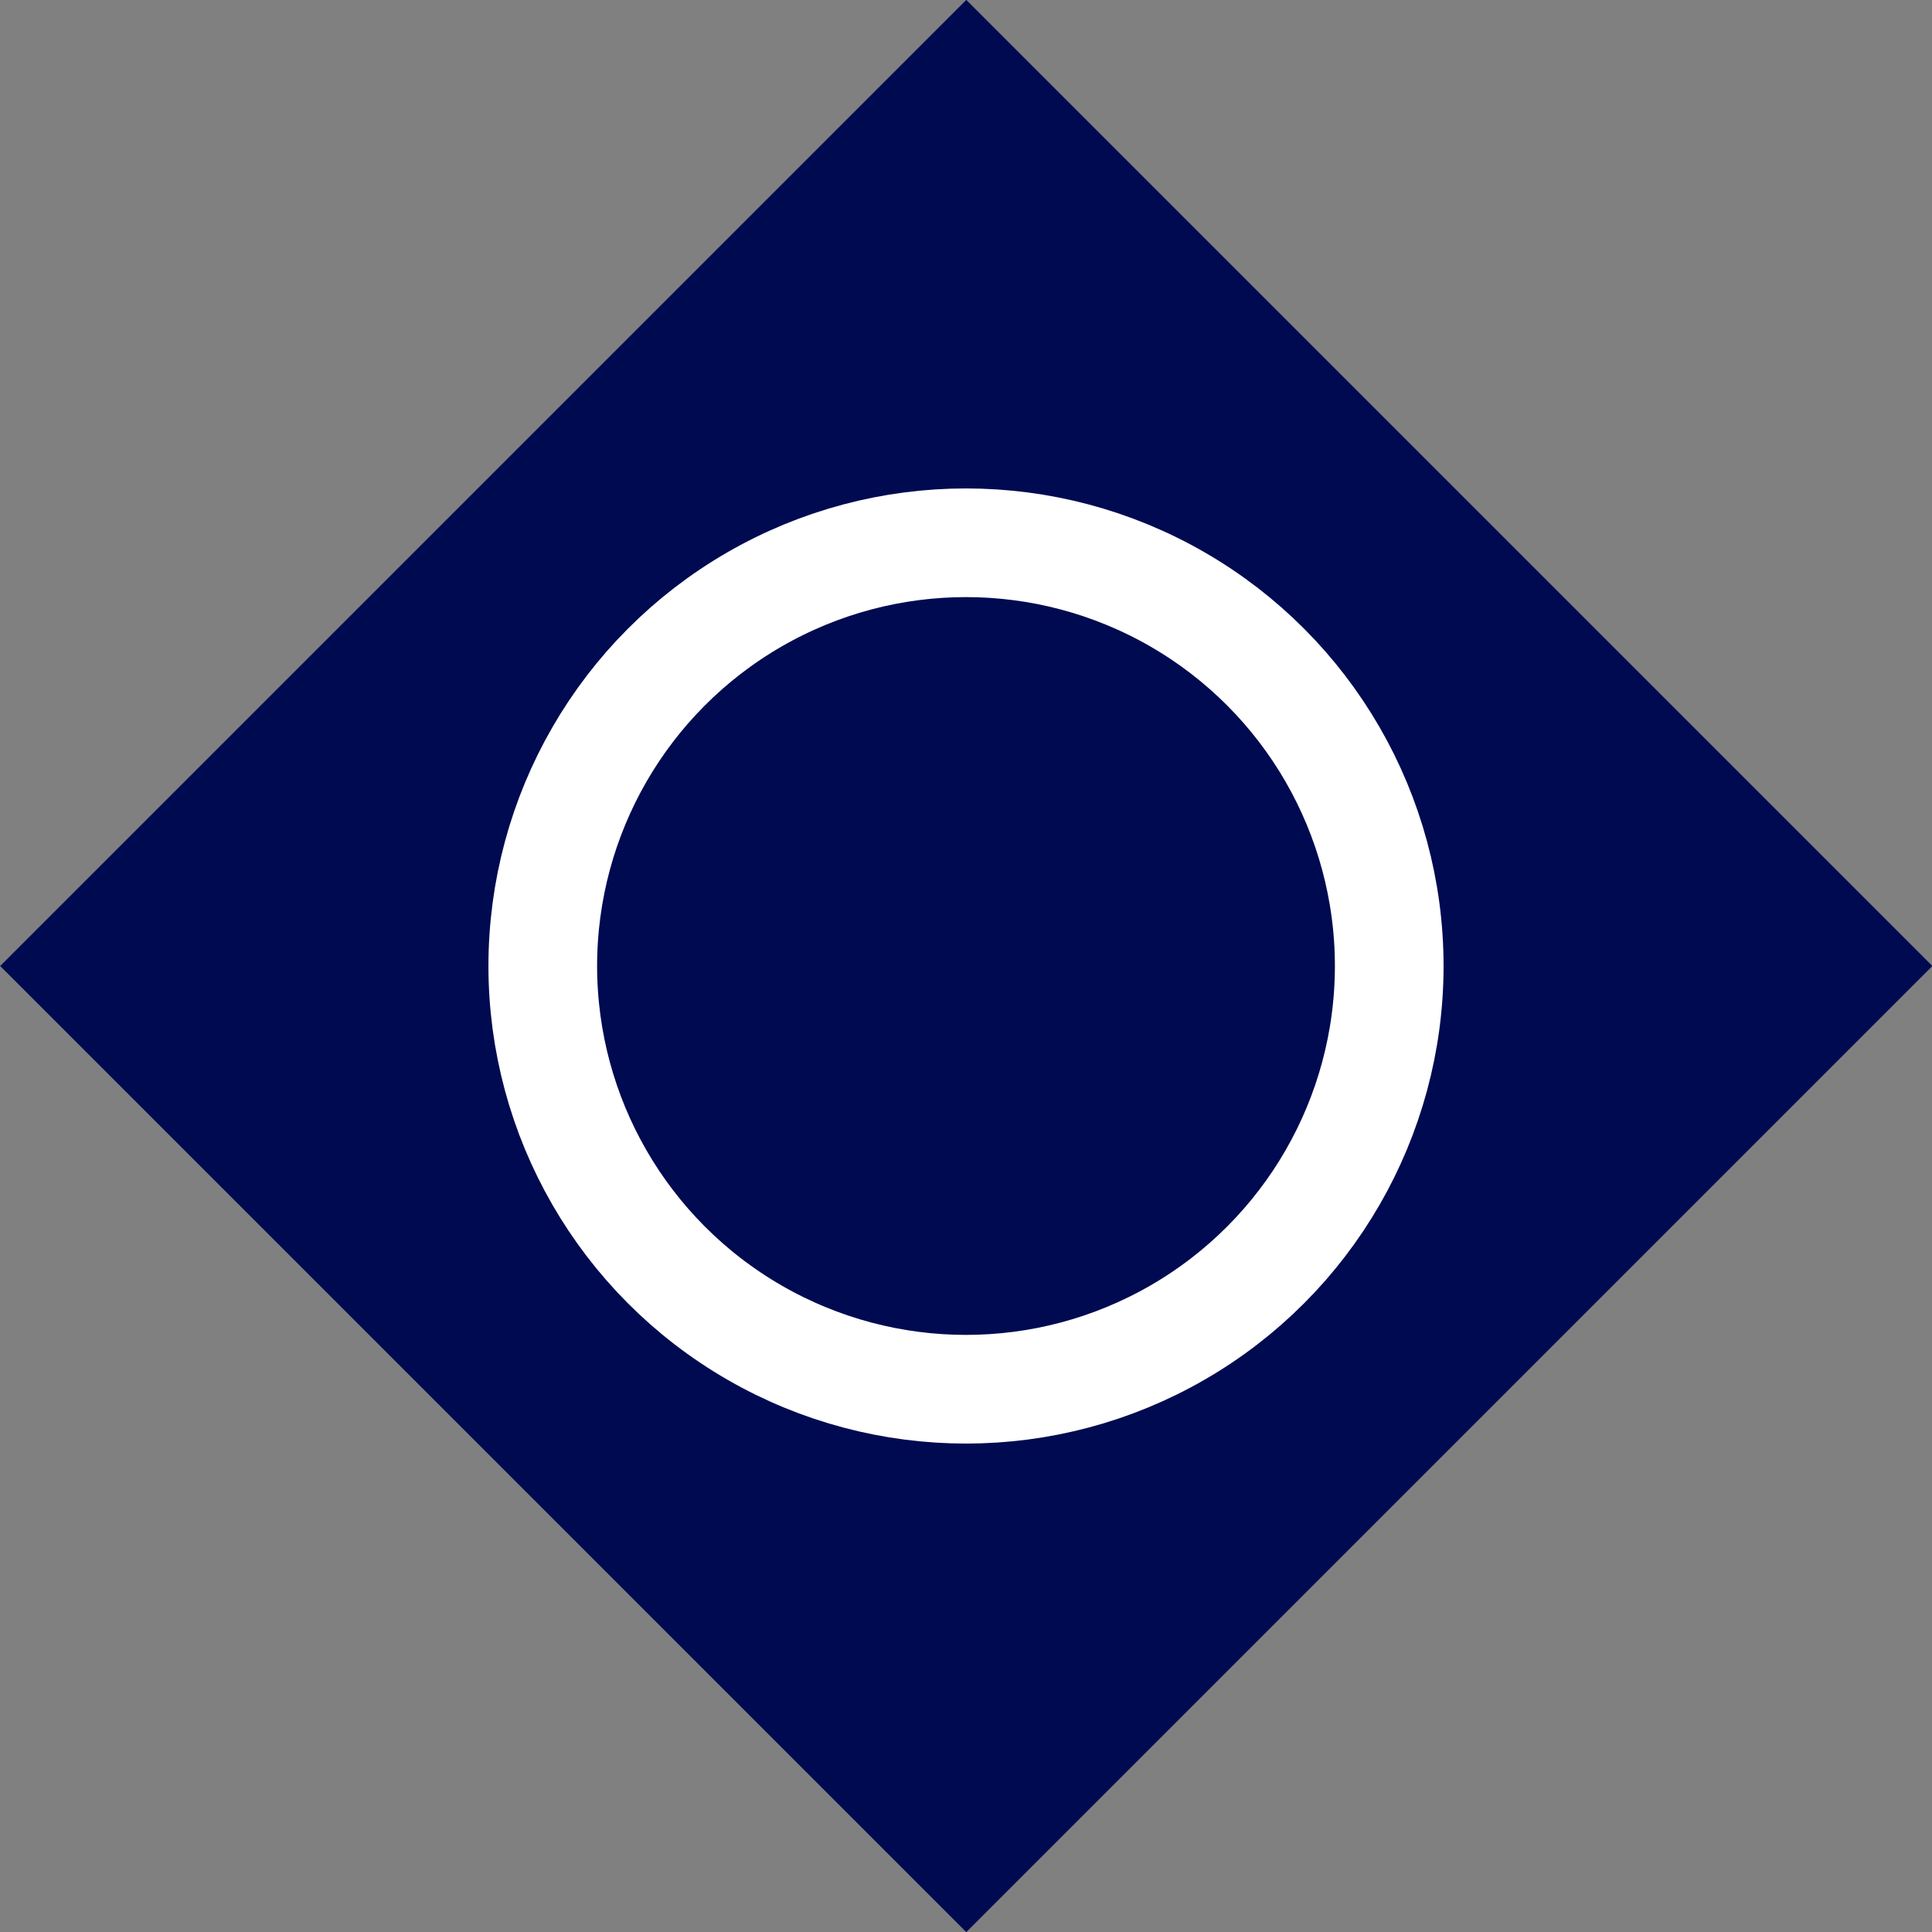
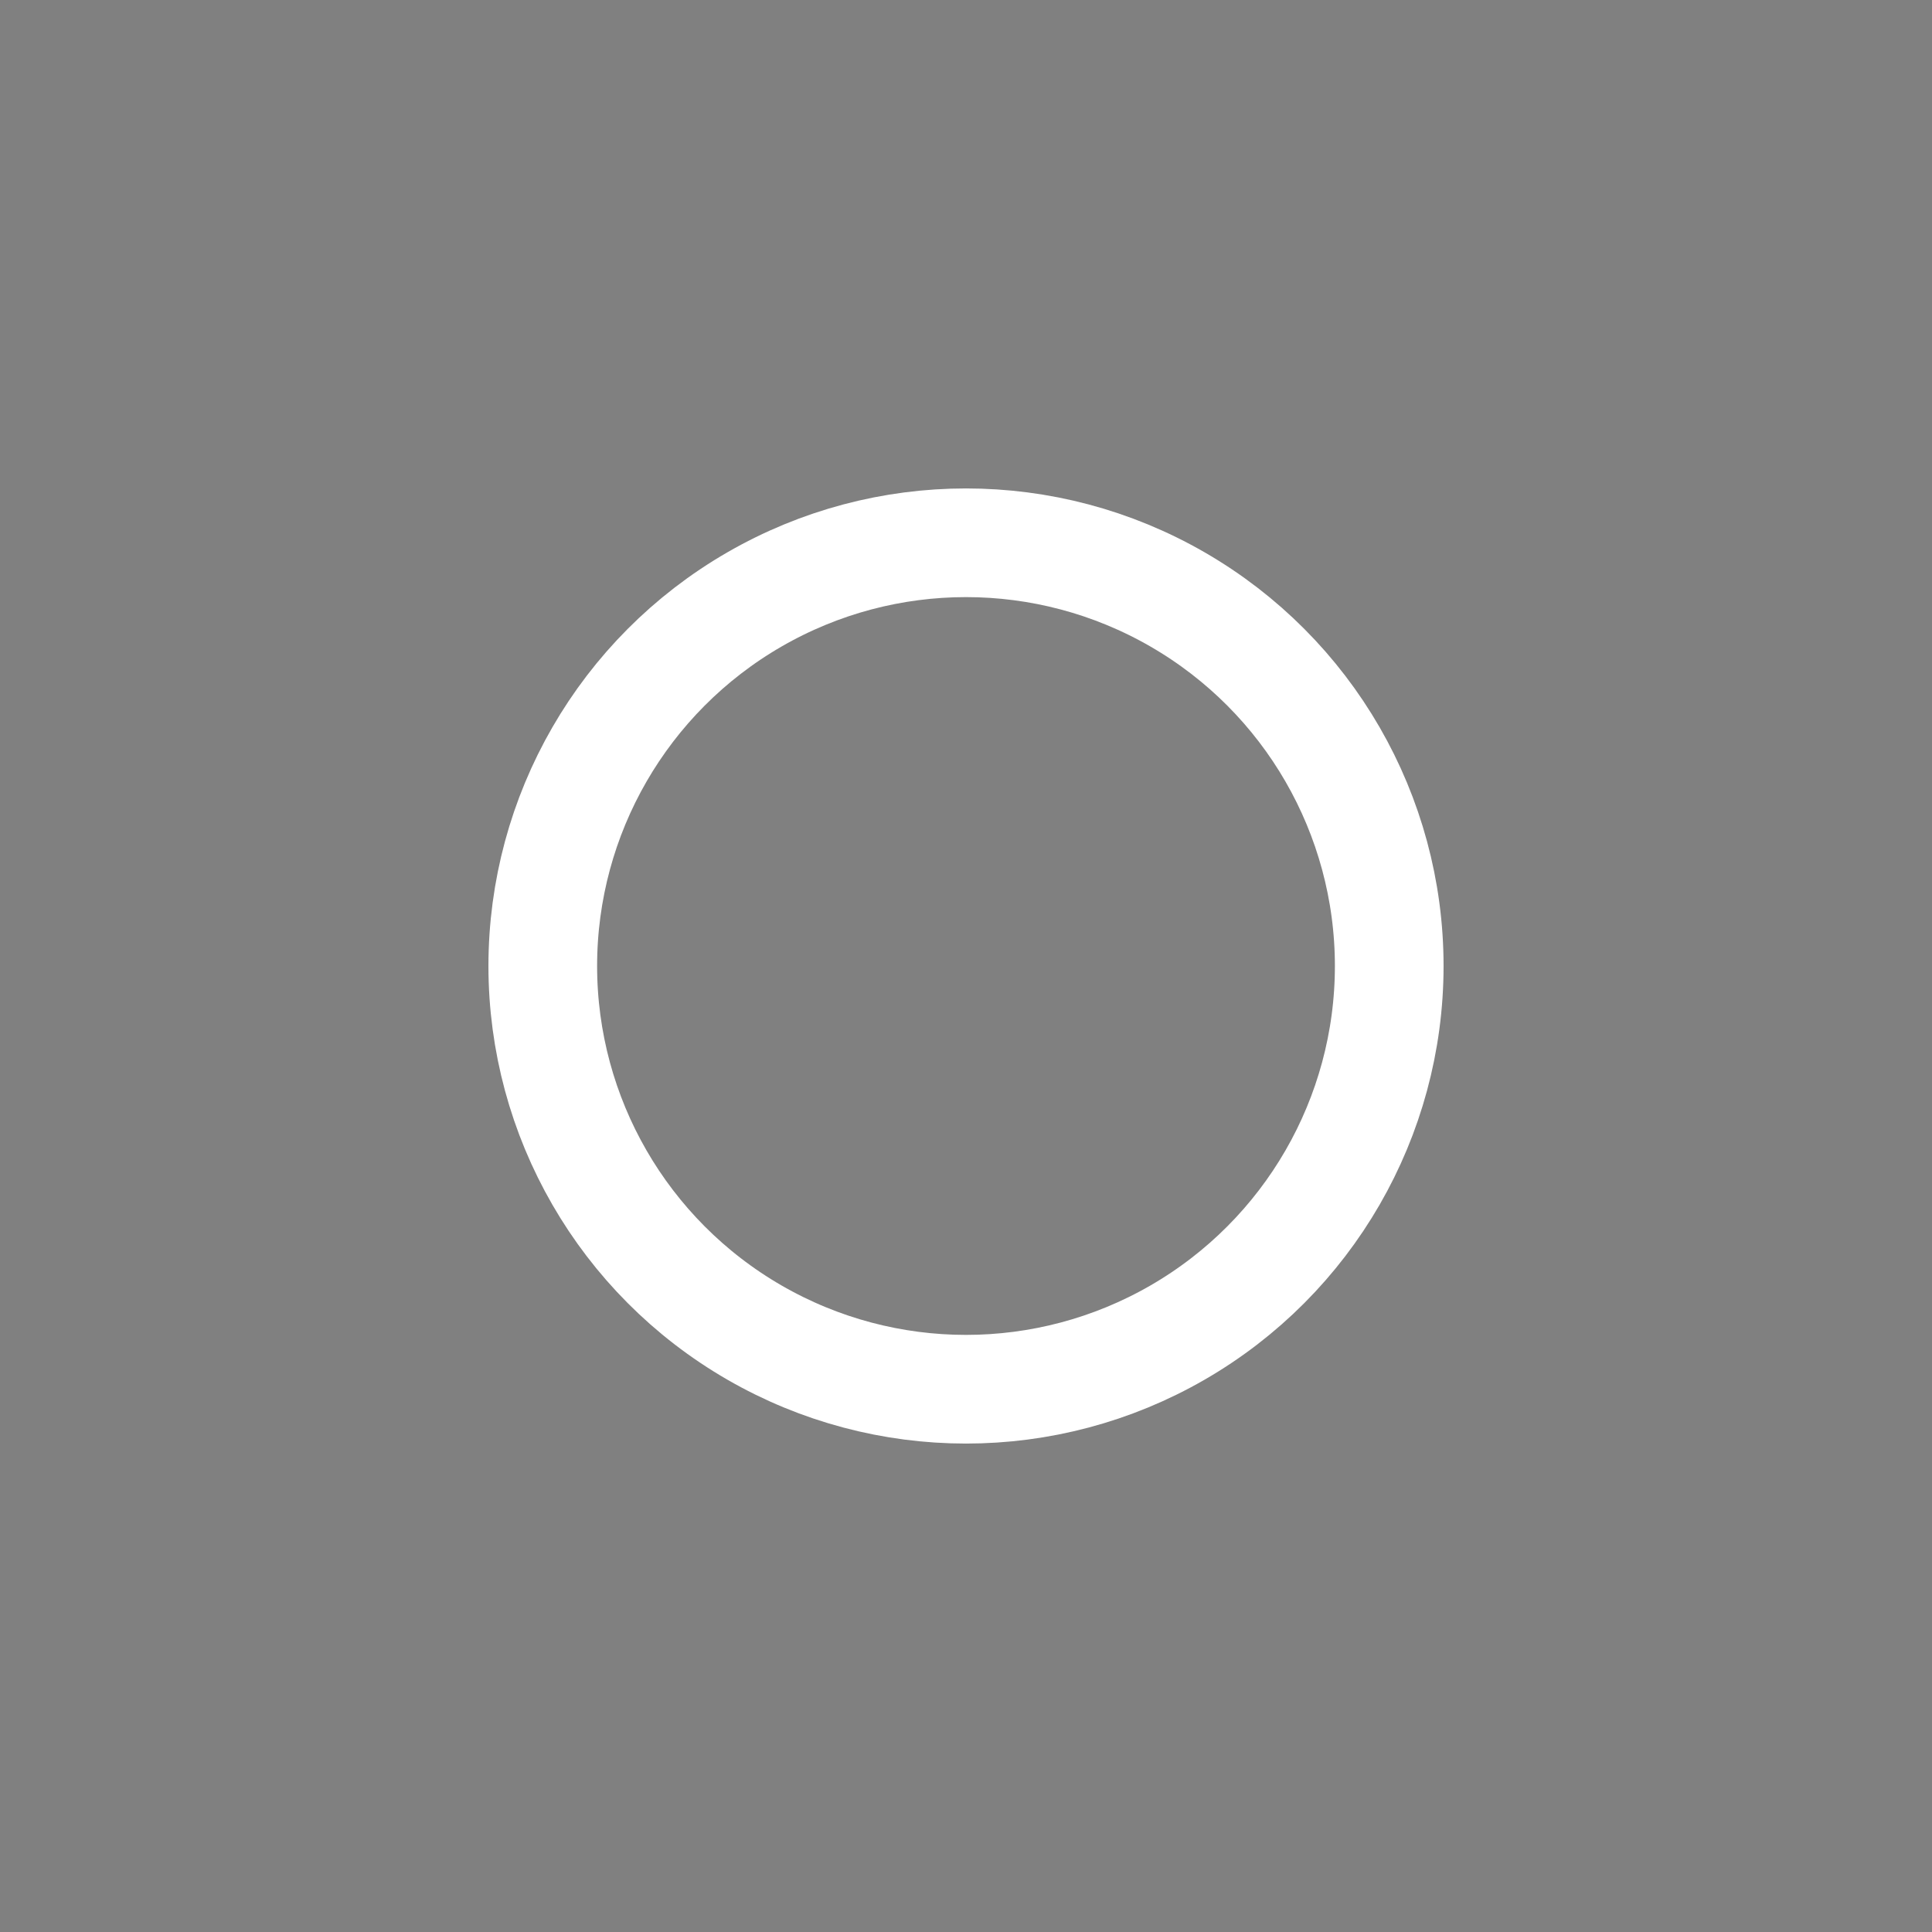
<svg xmlns="http://www.w3.org/2000/svg" width="32" height="32" viewBox="0 0 32 32">
  <rect x="0" y="0" width="32" height="32" fill="#808080" stroke="none" />
  <defs>
    <style>.a{fill:#000a51;}.b{fill:none;stroke:#fff;stroke-linecap:round;stroke-miterlimit:10;stroke-width:1.8px;}</style>
  </defs>
-   <rect class="a" x="4.69" y="4.69" width="22.63" height="22.63" transform="translate(-6.63 16) rotate(-45)" />
  <circle class="b" cx="16" cy="16" r="7.01" />
</svg>